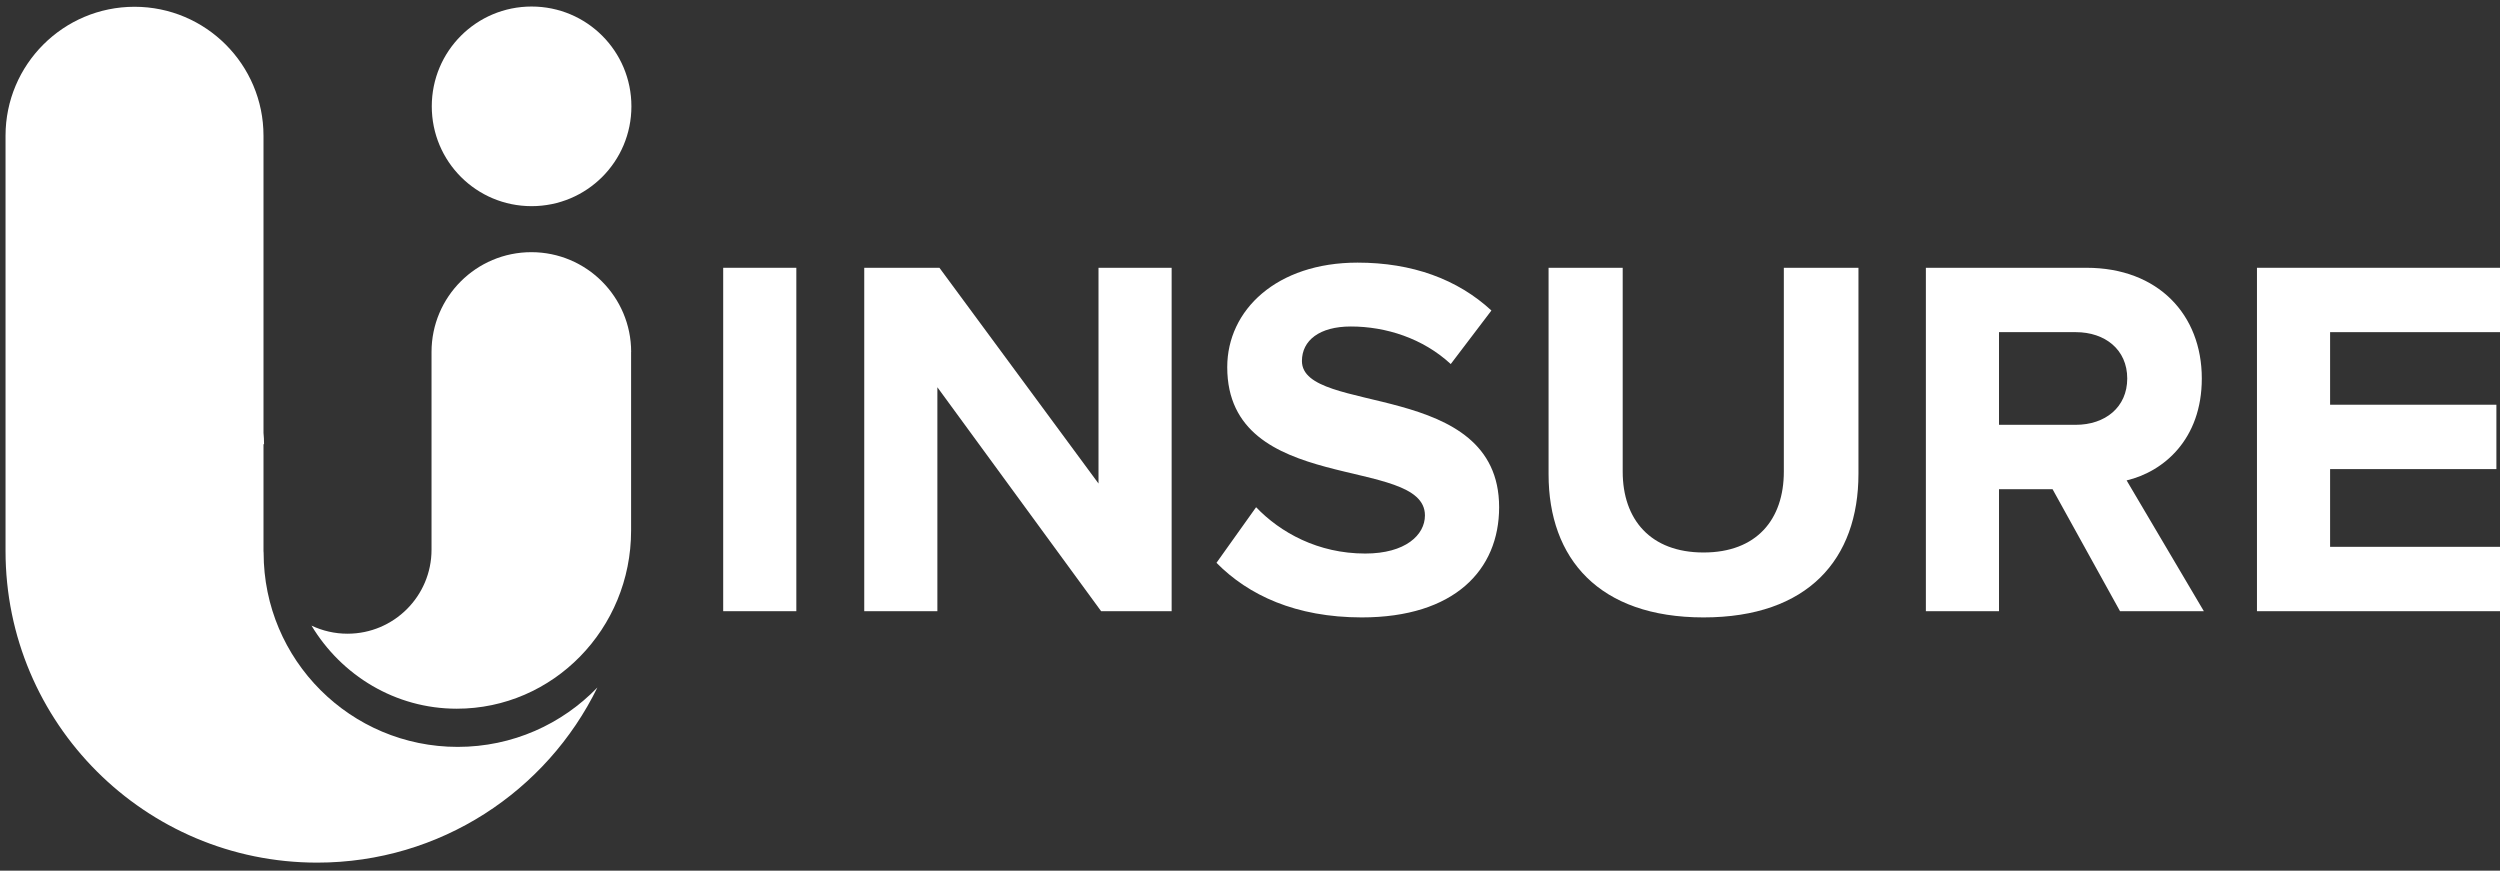
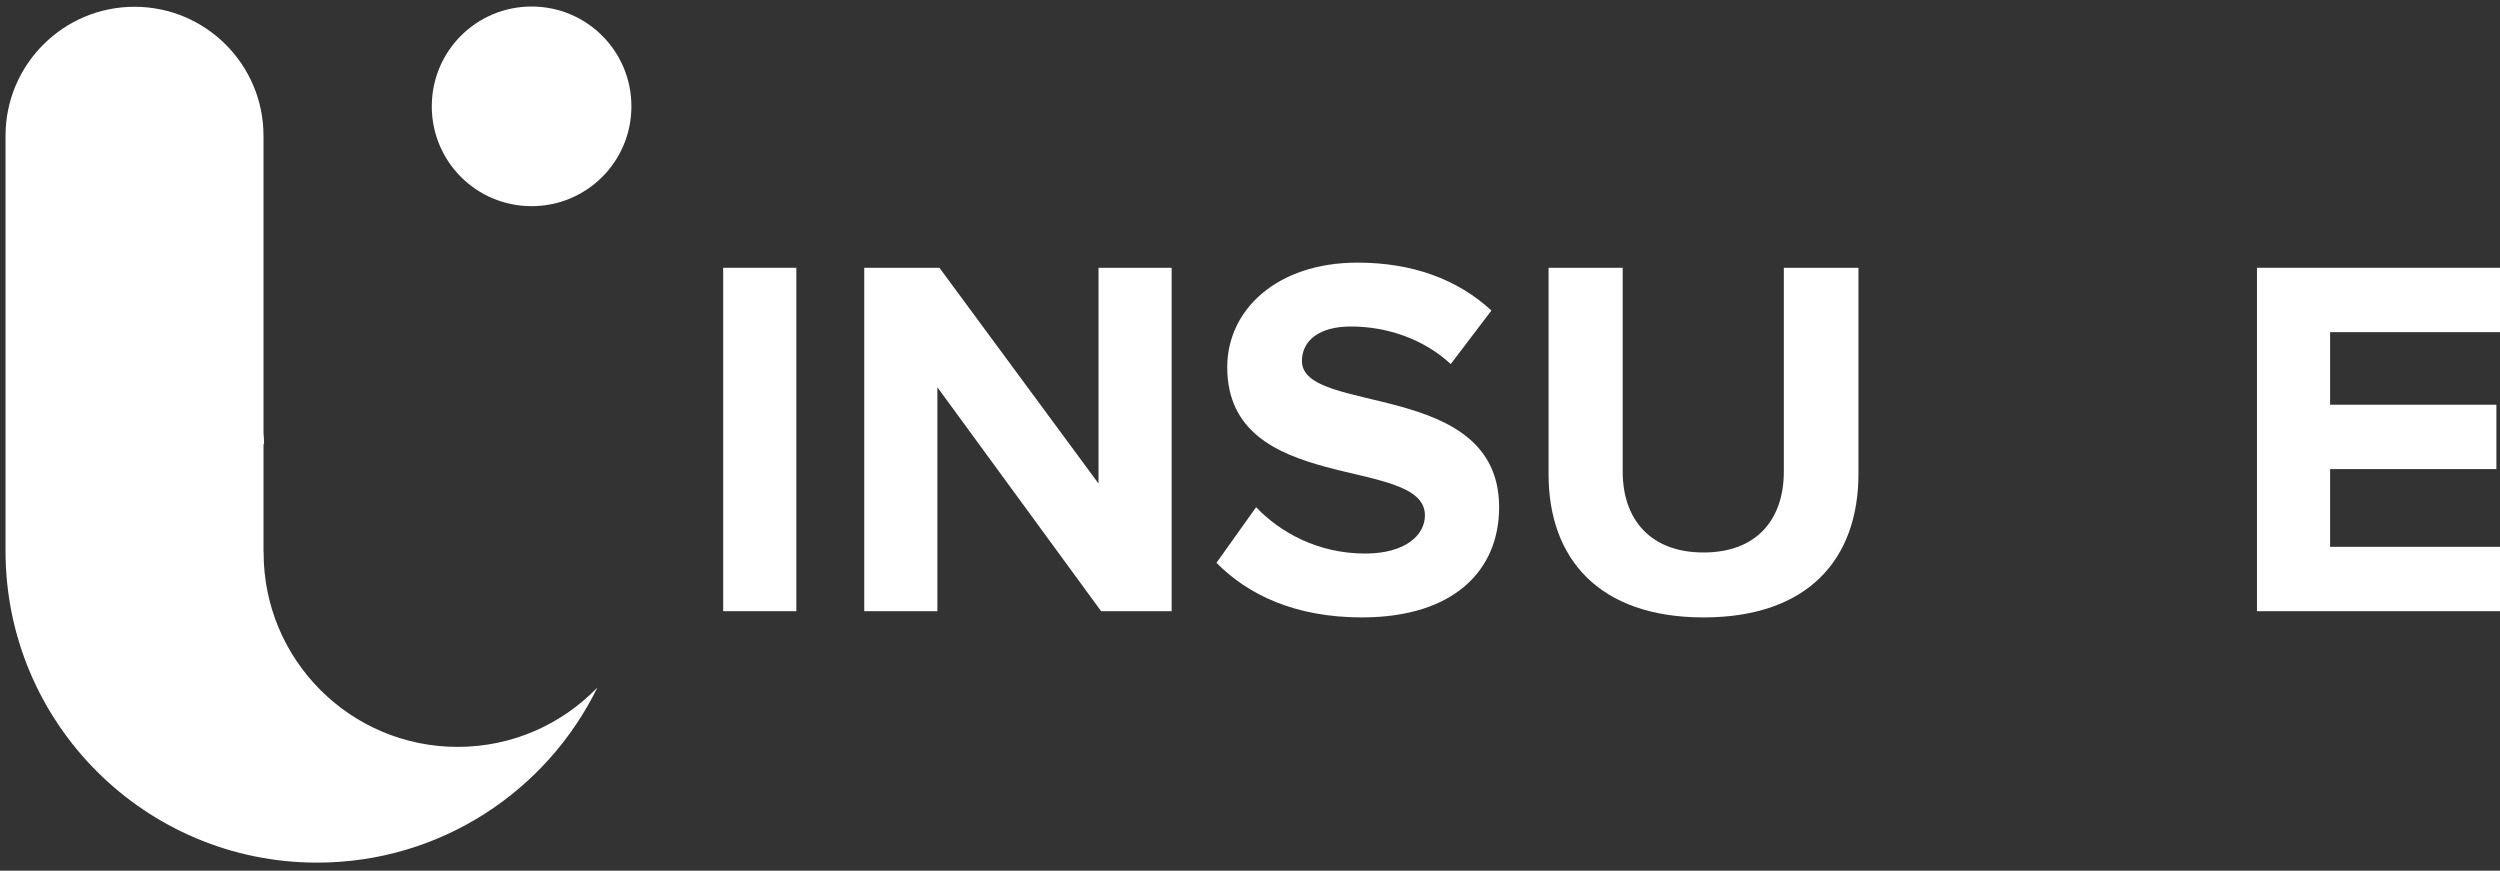
<svg xmlns="http://www.w3.org/2000/svg" height="140" width="402" viewBox="0 0 402 140">
  <rect x="0" y="0" width="402" height="140" fill="#333333" stroke="none" />
  <style>
		tspan { white-space:pre }
		.shp0 { fill: #ffffff } 
	</style>
  <path d="M116.29 98.28L116.29 43.06L128.05 43.06L128.05 98.28L116.29 98.28Z" class="shp0" id="Layer" />
  <path d="M177.06 98.28L150.73 62.27L150.73 98.28L138.97 98.28L138.97 43.06L151.06 43.06L176.64 77.75L176.64 43.06L188.4 43.06L188.4 98.28L177.06 98.28Z" class="shp0" id="Layer" />
  <path d="M195.61 90.5L201.98 81.56C205.87 85.62 211.92 89.01 219.53 89.01C225.99 89.01 229.13 86.03 229.13 82.88C229.13 73.11 197.34 79.82 197.34 59.04C197.34 49.85 205.29 42.23 218.29 42.23C227.07 42.23 234.35 44.88 239.82 49.93L233.28 58.54C228.81 54.4 222.85 52.5 217.22 52.5C212.17 52.5 209.35 54.74 209.35 58.05C209.35 66.83 241.06 60.95 241.06 81.56C241.06 91.66 233.86 99.28 218.96 99.28C208.36 99.27 200.74 95.71 195.61 90.5Z" class="shp0" id="Layer" />
  <path d="M249.01 76.26L249.01 43.06L260.93 43.06L260.93 75.84C260.93 83.54 265.4 88.84 273.93 88.84C282.46 88.84 286.84 83.54 286.84 75.84L286.84 43.06L298.84 43.06L298.84 76.18C298.84 89.92 290.73 99.28 273.92 99.28C257.12 99.27 249.01 89.84 249.01 76.26Z" class="shp0" id="Layer" />
-   <path d="M340.9 98.28L330.05 78.66L321.44 78.66L321.44 98.28L309.68 98.28L309.68 43.06L335.51 43.06C347.02 43.06 354.05 50.59 354.05 60.86C354.05 70.63 347.92 75.84 341.96 77.25L354.38 98.28L340.9 98.28ZM342.06 60.86C342.06 56.22 338.5 53.41 333.78 53.41L321.44 53.41L321.44 68.31L333.78 68.31C338.5 68.31 342.06 65.5 342.06 60.86Z" class="shp0" fill-rule="evenodd" id="Layer" />
  <path d="M362.92 98.28L362.92 43.06L402 43.06L402 53.41L374.68 53.41L374.68 65.08L401.42 65.08L401.42 75.43L374.68 75.43L374.68 87.93L402 87.93L402 98.28L362.92 98.28L362.92 98.28Z" class="shp0" id="Layer" />
  <g id="Layer">
    <g id="Layer">
-       <path d="M101.49 56.6C101.49 47.74 94.31 40.55 85.44 40.55C76.58 40.55 69.39 47.73 69.39 56.6L69.39 56.61L69.39 56.61L69.39 75.65L69.39 78.39L69.39 88.02L69.39 88.39C69.39 95.85 63.34 101.9 55.88 101.9C53.81 101.9 51.85 101.43 50.09 100.6L50.09 100.6C54.91 108.61 63.57 113.96 73.45 113.96C88.93 113.96 101.48 101.14 101.48 85.33L101.48 79.86C101.48 79.37 101.48 78.88 101.48 78.39C101.48 72.58 101.48 66.49 101.48 62.29C101.48 61.59 101.48 60.94 101.48 60.35C101.48 58.26 101.48 56.98 101.48 56.98L101.48 56.6L101.49 56.6L101.49 56.6Z" class="shp0" id="Layer" />
-     </g>
+       </g>
    <g id="Layer">
      <path d="M42.39 88.89L42.37 88.6C42.37 81.72 42.37 76 42.37 71.43L42.46 71.43C42.46 70.81 42.43 70.2 42.37 69.6C42.37 67 42.37 64.83 42.37 63.08C42.37 59.52 42.37 57.73 42.37 57.73L42.37 21.83C42.37 10.38 33.08 1.09 21.63 1.09C10.18 1.09 0.89 10.38 0.89 21.83L0.89 57.73C0.89 57.73 0.89 59.84 0.89 63.08C0.89 69.34 0.89 79.82 0.89 87.32L0.89 88.6C0.89 116.27 23.32 138.71 51 138.71C70.8 138.71 87.92 127.22 96.06 110.55C90.38 116.44 82.42 120.1 73.6 120.1C56.36 120.1 42.39 106.13 42.39 88.89Z" class="shp0" id="Layer" />
    </g>
    <g id="Layer">
      <path d="M85.48 33.15C76.6 33.15 69.43 25.98 69.43 17.1C69.43 8.22 76.6 1.05 85.48 1.05C94.36 1.05 101.53 8.22 101.53 17.1C101.53 25.98 94.36 33.15 85.48 33.15Z" class="shp0" id="Layer" />
    </g>
  </g>
</svg>